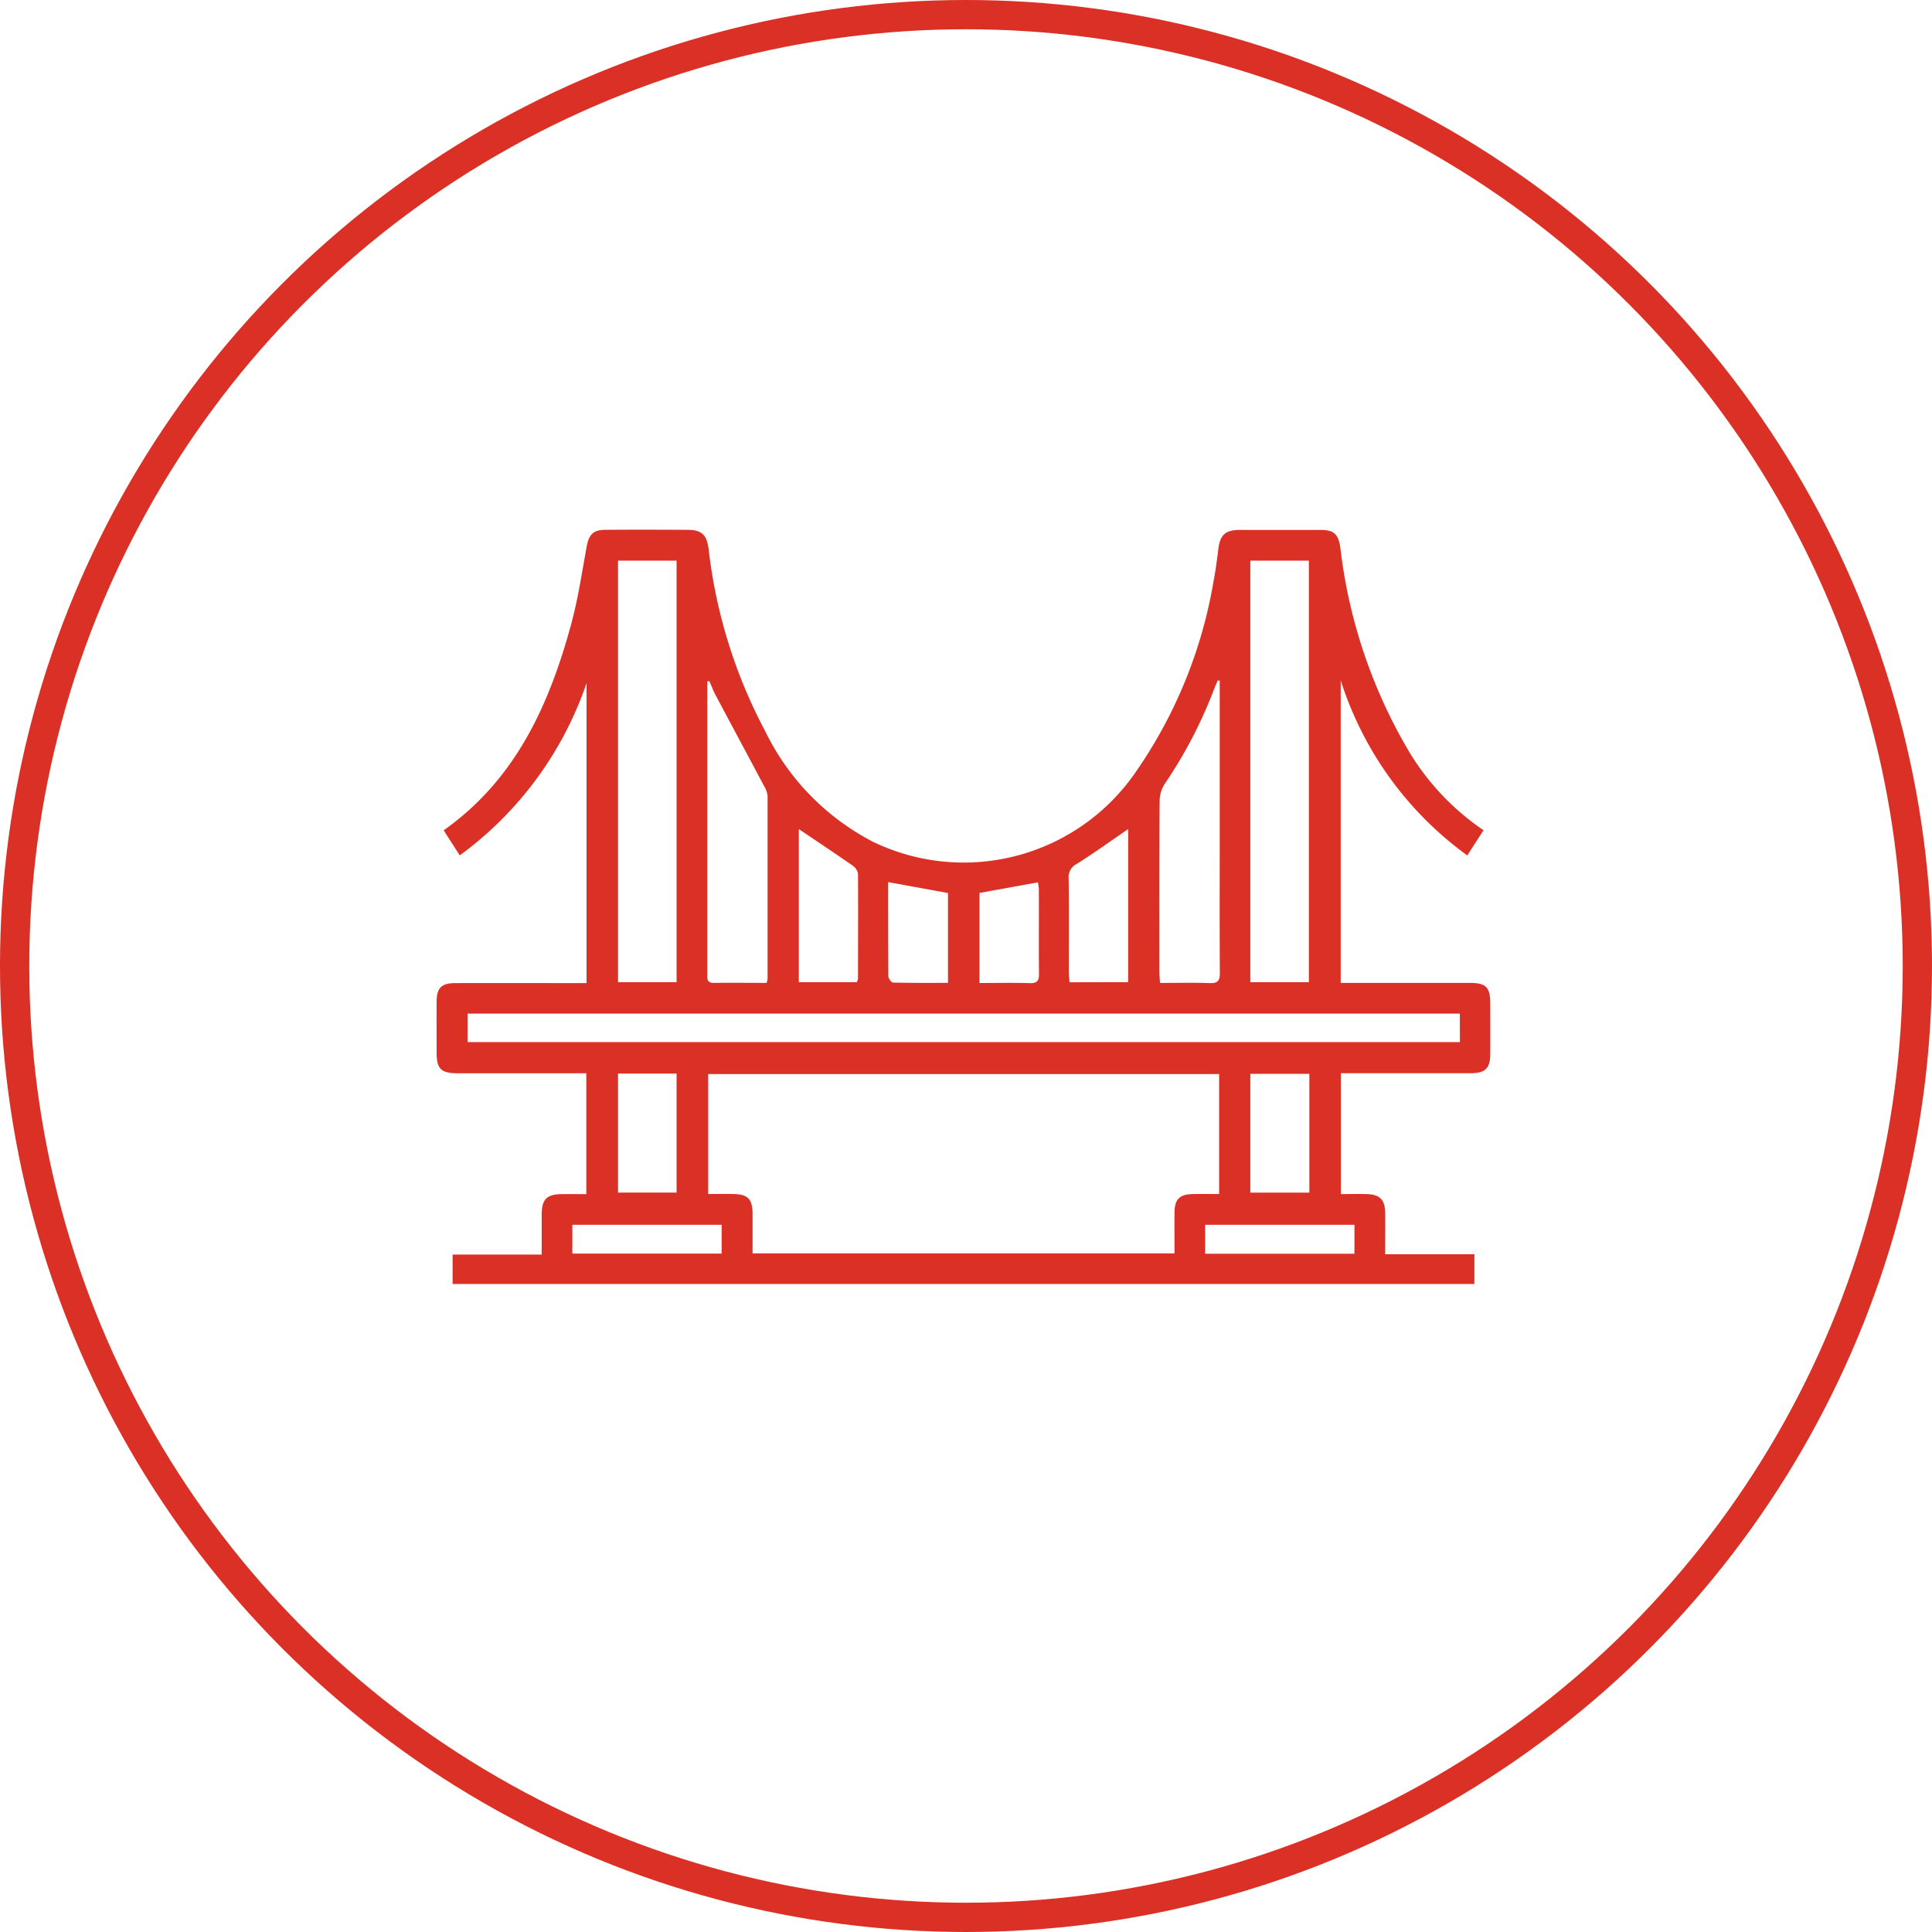
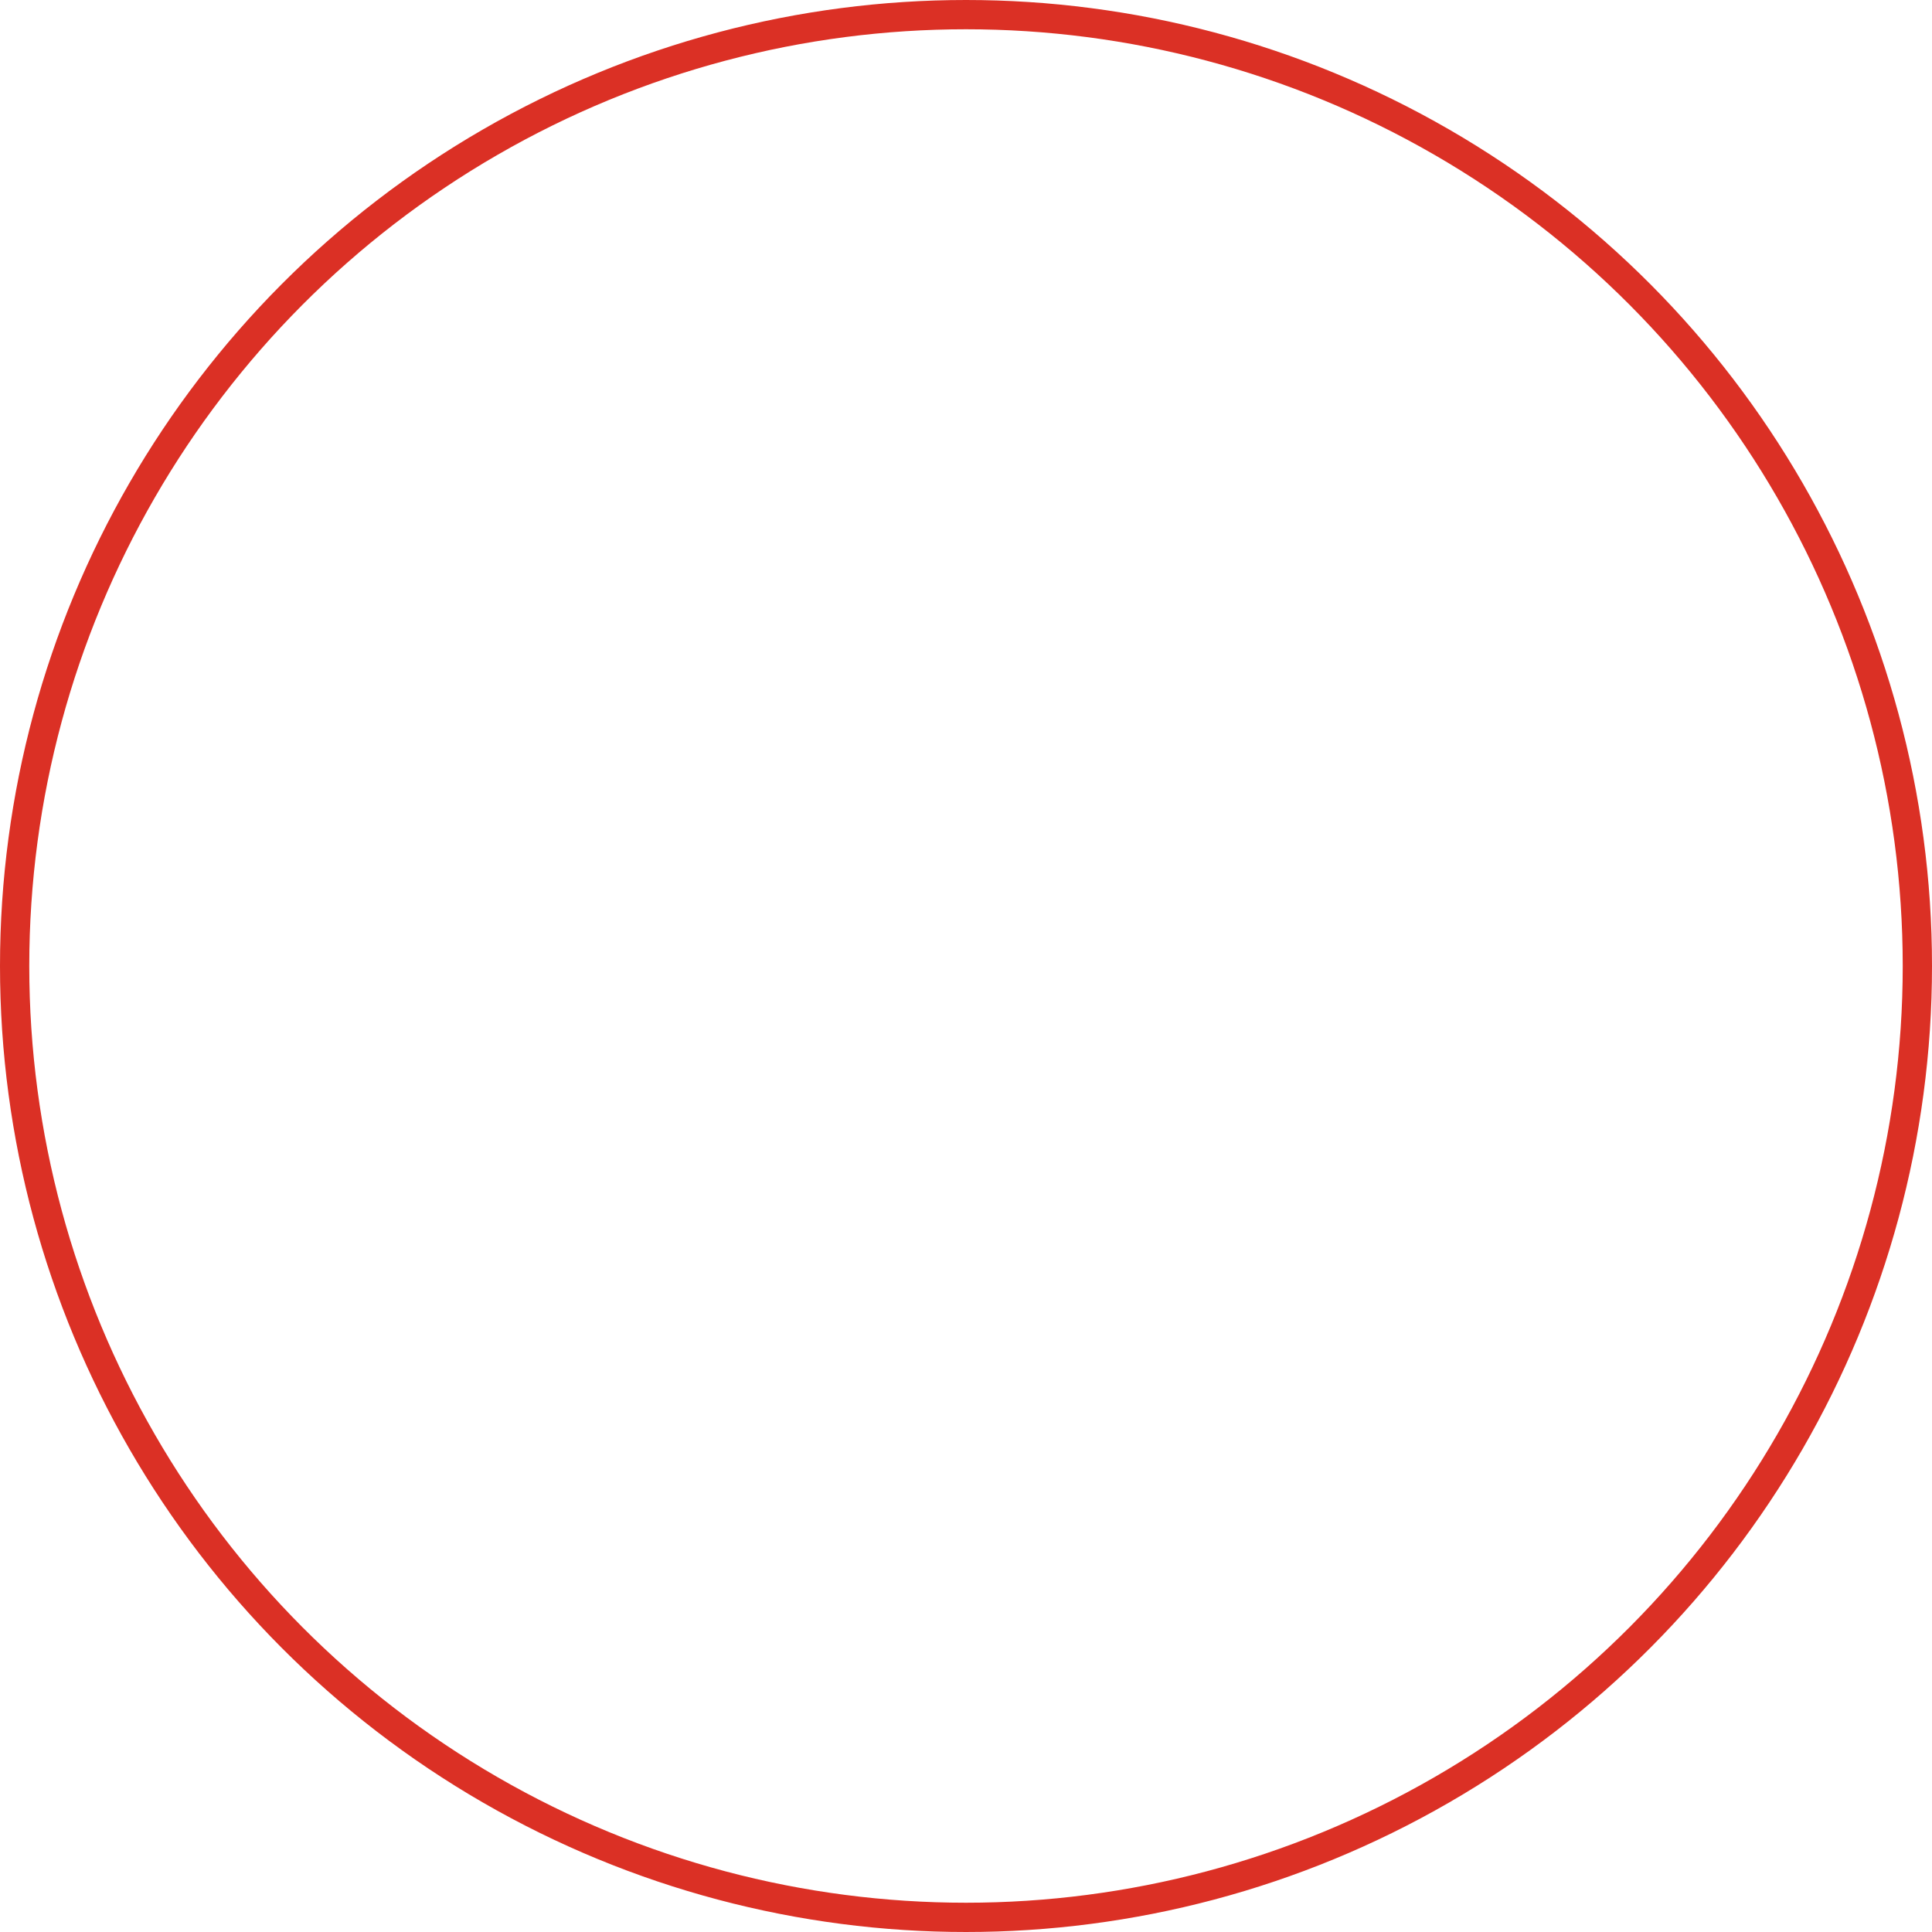
<svg xmlns="http://www.w3.org/2000/svg" width="66" height="66" viewBox="0 0 66 66">
  <g id="Group_94451" data-name="Group 94451" transform="translate(-129 -690)">
    <g id="Ellipse_340" data-name="Ellipse 340" transform="translate(129 690)" fill="none" stroke="#db3025" stroke-width="1">
      <circle cx="33" cy="33" r="33" stroke="none" />
      <circle cx="33" cy="33" r="32.5" fill="none" />
    </g>
-     <path id="Path_34920" data-name="Path 34920" d="M5.124,38.926V28.686A12.141,12.141,0,0,1,.793,34.569c-.193-.3-.371-.577-.549-.856,2.467-1.748,3.607-4.29,4.359-7.057.236-.871.366-1.773.531-2.662.071-.381.226-.544.617-.546.942-.008,1.885-.005,2.825,0,.483,0,.658.175.719.66a17.487,17.487,0,0,0,1.931,6.216A8.389,8.389,0,0,0,14.9,34.1a7.127,7.127,0,0,0,8.985-2.378,16.1,16.1,0,0,0,2.66-6.526c.071-.363.117-.734.163-1.1.061-.478.241-.643.732-.645.917,0,1.834,0,2.751,0,.467,0,.615.142.683.6a17.666,17.666,0,0,0,2.4,7.059,8.616,8.616,0,0,0,2.492,2.6c-.185.29-.361.559-.554.861a11.784,11.784,0,0,1-4.324-5.982V38.926h.815c1.2,0,2.406,0,3.607,0,.539,0,.683.15.686.686,0,.584.005,1.169,0,1.75,0,.475-.173.648-.65.648-1.473,0-2.949,0-4.453,0V46.14c.3,0,.589-.008.884,0,.447.013.625.191.63.645s0,.914,0,1.41h3.048v1.016H.549V48.205H3.592c0-.48,0-.922,0-1.364.005-.526.168-.693.688-.7.269-.005.541,0,.836,0V42.012H4.725c-1.339,0-2.677,0-4.016,0-.551,0-.706-.152-.706-.7,0-.582-.005-1.169,0-1.75,0-.462.165-.627.627-.63,1.351-.005,2.7,0,4.052,0h.442Zm21.61,3.112H9.28v4.1c.31,0,.594-.008.876,0,.478.01.635.175.64.663,0,.455,0,.909,0,1.364H25.21c0-.478-.005-.922,0-1.369,0-.483.163-.648.643-.658.292-.005.582,0,.881,0Zm8.223-2.063H1.06v.973h33.9ZM6.2,38.9h2V24.5h-2Zm21.6,0h2V24.5h-2ZM26.754,28.6l-.069-.005c-.041.1-.086.2-.124.3a15.66,15.66,0,0,1-1.679,3.221,1.088,1.088,0,0,0-.18.577c-.013,1.948-.008,3.9-.008,5.845,0,.119.013.239.02.389.584,0,1.138-.015,1.694.005.282.013.356-.086.351-.361-.01-1.44-.005-2.878-.005-4.318ZM11.276,38.926a1.077,1.077,0,0,0,.033-.155q0-3.113,0-6.224a.862.862,0,0,0-.132-.368c-.549-1.039-1.108-2.073-1.659-3.112-.076-.145-.13-.3-.2-.455l-.069.015v9.965c0,.157-.038.335.221.333.594-.008,1.186,0,1.8,0Zm1.1-5.251V38.9h1.979a.443.443,0,0,0,.043-.122c0-1.191.008-2.383,0-3.574a.419.419,0,0,0-.178-.282c-.607-.422-1.224-.833-1.842-1.25M23.627,38.9V33.67c-.584.4-1.153.81-1.748,1.186a.5.5,0,0,0-.285.5c.013,1.067.005,2.134.005,3.2,0,.117.018.234.025.348ZM6.2,46.089h2V42.022h-2Zm23.617-4.057H27.8v4.059h2.017ZM17.472,35.855c-.7-.127-1.359-.249-2.047-.373,0,1.077,0,2.141.008,3.206,0,.079.1.224.157.226.625.015,1.25.01,1.882.01Zm1.075,0v3.074c.6,0,1.161-.013,1.727.005.257.005.31-.1.307-.33-.01-.965,0-1.933-.005-2.9a1.4,1.4,0,0,0-.033-.213c-.683.124-1.334.241-2,.363M4.639,48.172h5.1v-.983h-5.1Zm26.718-.983h-5.1v.988h5.1Z" transform="translate(143.913 684.652)" fill="#db3025" />
  </g>
</svg>